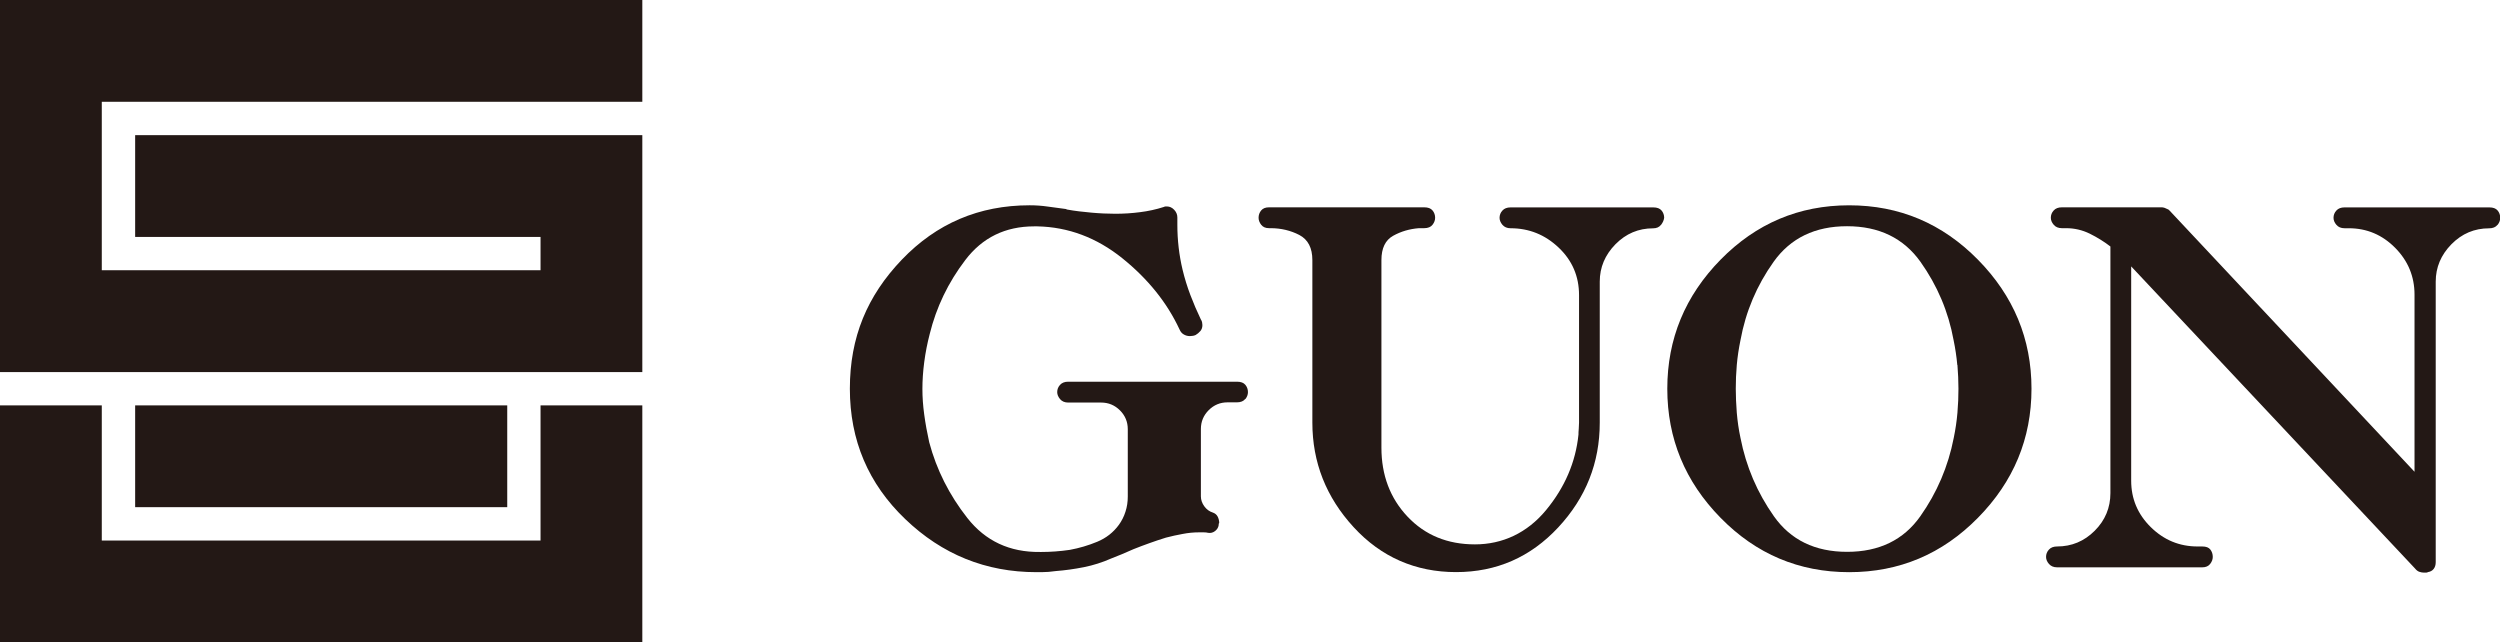
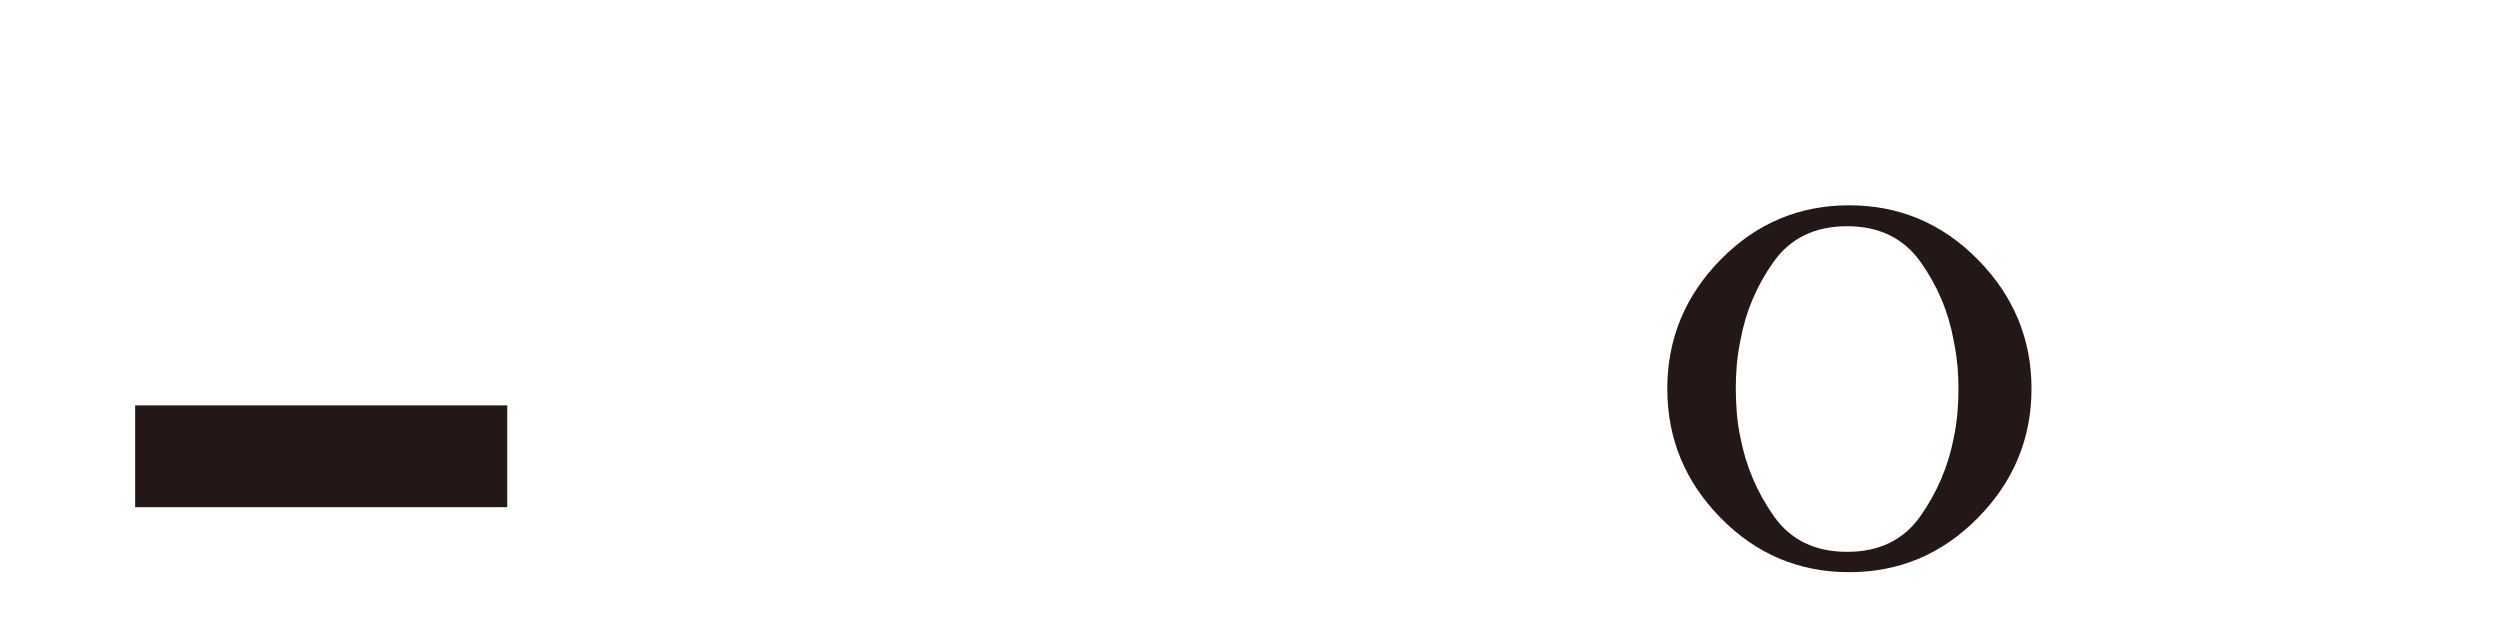
<svg xmlns="http://www.w3.org/2000/svg" id="_レイヤー_2" viewBox="0 0 345.35 88.73">
  <defs>
    <style>.cls-1{fill:#231815;}</style>
  </defs>
  <g id="_レイヤー_1-2">
-     <path class="cls-1" d="m172.02,55.11c-.24.31-.63.47-1.15.47h-1.3c-1.01,0-1.88.36-2.6,1.08-.72.72-1.08,1.59-1.08,2.6v9.31c0,.48.16.94.47,1.37.31.43.71.72,1.19.87.29.1.51.28.65.54.14.27.22.57.22.9-.05.05-.07.1-.07.14v.14c-.05.34-.22.61-.5.83-.29.22-.6.3-.94.25-.19-.05-.4-.07-.61-.07h-.69c-.72,0-1.47.07-2.24.22-.77.14-1.54.31-2.31.51-.77.24-1.53.49-2.27.76-.75.27-1.48.54-2.2.83-.53.24-1.06.47-1.59.69-.53.22-1.04.42-1.52.61-1.2.53-2.45.93-3.75,1.19-1.3.26-2.6.44-3.9.54-.34.05-.66.08-.97.11-.31.02-.64.04-.97.04h-.72c-6.98,0-13.02-2.44-18.12-7.33-5.1-4.88-7.65-10.89-7.65-18.01s2.39-12.82,7.18-17.83c4.79-5,10.67-7.51,17.65-7.51.87,0,1.71.06,2.53.18.82.12,1.64.23,2.45.33.05,0,.08.01.11.04.02.02.06.04.11.04.53.1,1.08.18,1.66.25.58.07,1.15.13,1.73.18.53.05,1.07.08,1.62.11.55.02,1.09.04,1.62.04,1.15,0,2.3-.07,3.43-.22,1.13-.14,2.23-.38,3.28-.72.1-.05.18-.07.25-.07h.18c.38,0,.72.16,1.01.47.29.31.43.66.43,1.05v1.01c0,1.06.06,2.11.18,3.14.12,1.04.3,2.06.54,3.07.29,1.2.65,2.37,1.08,3.5.43,1.13.91,2.25,1.44,3.36.1.14.16.29.18.43.02.14.04.26.04.36,0,.34-.1.61-.29.83-.19.22-.41.4-.65.54-.1.05-.22.08-.36.11-.14.02-.29.04-.43.04-.29,0-.57-.07-.83-.22-.26-.14-.47-.38-.61-.72-1.73-3.71-4.37-6.98-7.9-9.82-3.54-2.84-7.45-4.31-11.73-4.4h-.43c-4,0-7.17,1.55-9.53,4.66-2.36,3.1-4,6.51-4.91,10.21-.34,1.3-.59,2.6-.76,3.9-.17,1.3-.25,2.53-.25,3.68s.08,2.29.25,3.54c.17,1.25.4,2.53.69,3.83,1.01,3.8,2.77,7.29,5.27,10.47,2.5,3.18,5.85,4.74,10.03,4.69h.22c.58,0,1.2-.02,1.88-.07.67-.05,1.35-.12,2.02-.22,1.3-.24,2.56-.61,3.79-1.12,1.23-.51,2.23-1.29,3-2.35.38-.53.69-1.13.9-1.8.22-.67.32-1.37.32-2.09v-9.31c0-1.01-.36-1.88-1.08-2.6-.72-.72-1.59-1.08-2.6-1.08h-4.55c-.48,0-.86-.16-1.12-.47-.26-.31-.4-.64-.4-.97,0-.38.13-.72.4-1.01.26-.29.64-.43,1.12-.43h23.32c.53,0,.91.14,1.15.43.24.29.36.63.36,1.01,0,.34-.12.66-.36.97Z" />
-     <path class="cls-1" d="m229.44,31.07c-.24.31-.6.47-1.08.47-2.02,0-3.75.73-5.2,2.2-1.44,1.47-2.17,3.19-2.17,5.16v19.49c0,5.53-1.91,10.36-5.74,14.47-3.83,4.11-8.53,6.17-14.11,6.17s-10.35-2.07-14.15-6.21c-3.8-4.14-5.7-8.95-5.7-14.44v-22.45c0-1.68-.6-2.84-1.8-3.47-1.2-.62-2.53-.94-3.97-.94h-.22c-.48,0-.84-.16-1.08-.47-.24-.31-.36-.64-.36-.97,0-.38.12-.72.36-1.01.24-.29.6-.43,1.08-.43h21.44c.53,0,.91.14,1.15.43.24.29.36.63.36,1.01,0,.34-.12.66-.36.97-.24.31-.63.47-1.15.47h-.72c-1.3.1-2.49.45-3.57,1.05-1.08.6-1.62,1.72-1.62,3.36v25.91c0,3.8,1.2,6.98,3.61,9.53,2.41,2.55,5.51,3.83,9.31,3.83s7.22-1.58,9.82-4.73c2.6-3.15,4.09-6.63,4.48-10.43,0-.24.01-.51.04-.79.02-.29.04-.58.04-.87v-17.61c0-2.6-.94-4.79-2.82-6.57-1.88-1.78-4.09-2.67-6.64-2.67-.48,0-.85-.16-1.12-.47-.26-.31-.4-.64-.4-.97,0-.38.13-.72.4-1.01.26-.29.64-.43,1.12-.43h19.71c.53,0,.91.14,1.15.43.24.29.36.63.36,1.01-.05.34-.19.66-.43.97Z" />
    <path class="cls-1" d="m273.23,71.53c-4.93,5.01-10.86,7.51-17.79,7.51s-12.85-2.5-17.76-7.51c-4.91-5-7.36-10.95-7.36-17.83s2.45-12.82,7.36-17.83c4.91-5,10.83-7.51,17.76-7.51s12.86,2.5,17.79,7.51c4.93,5.01,7.4,10.95,7.4,17.83s-2.47,12.83-7.4,17.83Zm-2.85-21.11c-.1-1.13-.27-2.27-.51-3.43-.72-3.95-2.25-7.55-4.58-10.83-2.34-3.27-5.72-4.91-10.14-4.91s-7.81,1.64-10.14,4.91c-2.33,3.27-3.86,6.88-4.58,10.83-.24,1.16-.41,2.3-.51,3.43-.1,1.13-.14,2.23-.14,3.28s.05,2.17.14,3.32c.1,1.15.26,2.31.51,3.47.77,3.95,2.31,7.56,4.62,10.83,2.31,3.27,5.68,4.91,10.11,4.91s7.8-1.64,10.11-4.91c2.31-3.27,3.85-6.88,4.62-10.83.24-1.16.41-2.31.51-3.47.1-1.15.14-2.26.14-3.32s-.05-2.15-.14-3.28Z" />
-     <path class="cls-1" d="m344.99,31.07c-.24.31-.63.47-1.15.47-2.02,0-3.75.73-5.2,2.2-1.44,1.47-2.17,3.19-2.17,5.16v38.76c0,.39-.1.7-.29.94-.19.24-.46.38-.79.43-.05.05-.13.07-.25.07h-.32c-.19,0-.4-.04-.61-.11s-.42-.23-.61-.47l-39.2-41.72v29.6c0,2.5.9,4.64,2.71,6.42,1.81,1.78,3.96,2.67,6.46,2.67h.65c.53,0,.9.14,1.12.43.22.29.33.63.33,1.01,0,.34-.12.66-.36.97-.24.31-.6.47-1.08.47h-20.07c-.48,0-.85-.16-1.12-.47-.27-.31-.4-.64-.4-.97,0-.38.13-.72.4-1.01.26-.29.64-.43,1.12-.43,2.02,0,3.75-.72,5.2-2.17,1.44-1.44,2.17-3.18,2.17-5.2v-34.07c-.87-.67-1.82-1.26-2.85-1.77-1.04-.51-2.13-.76-3.28-.76h-.58c-.48,0-.86-.16-1.12-.47-.27-.31-.4-.64-.4-.97,0-.38.13-.72.4-1.01.26-.29.64-.43,1.12-.43h13.86s.12.01.22.04c.1.02.19.06.29.11.1.05.18.08.25.11.07.02.13.06.18.11.05.05.1.1.14.14l33.78,36.02v-24.47c0-2.5-.89-4.66-2.67-6.46-1.78-1.8-3.92-2.71-6.42-2.71h-.58c-.48,0-.86-.16-1.12-.47-.27-.31-.4-.64-.4-.97,0-.38.13-.72.4-1.01.26-.29.64-.43,1.12-.43h20c.53,0,.91.14,1.15.43.24.29.36.63.36,1.01,0,.34-.12.66-.36.97Z" />
-     <polygon class="cls-1" points="88.73 51.4 88.73 18.67 18.67 18.67 18.67 32.73 74.67 32.73 74.67 37.33 18.67 37.33 14.06 37.33 14.06 32.73 14.06 18.67 14.06 14.06 18.67 14.06 88.73 14.06 88.73 0 0 0 0 51.4 88.73 51.4" />
    <rect class="cls-1" x="18.67" y="56" width="51.4" height="14.06" />
-     <polygon class="cls-1" points="74.67 56 74.67 70.06 74.67 74.67 70.06 74.67 18.67 74.67 14.06 74.67 14.06 70.06 14.06 56 0 56 0 88.73 88.73 88.73 88.73 56 74.67 56" />
  </g>
</svg>